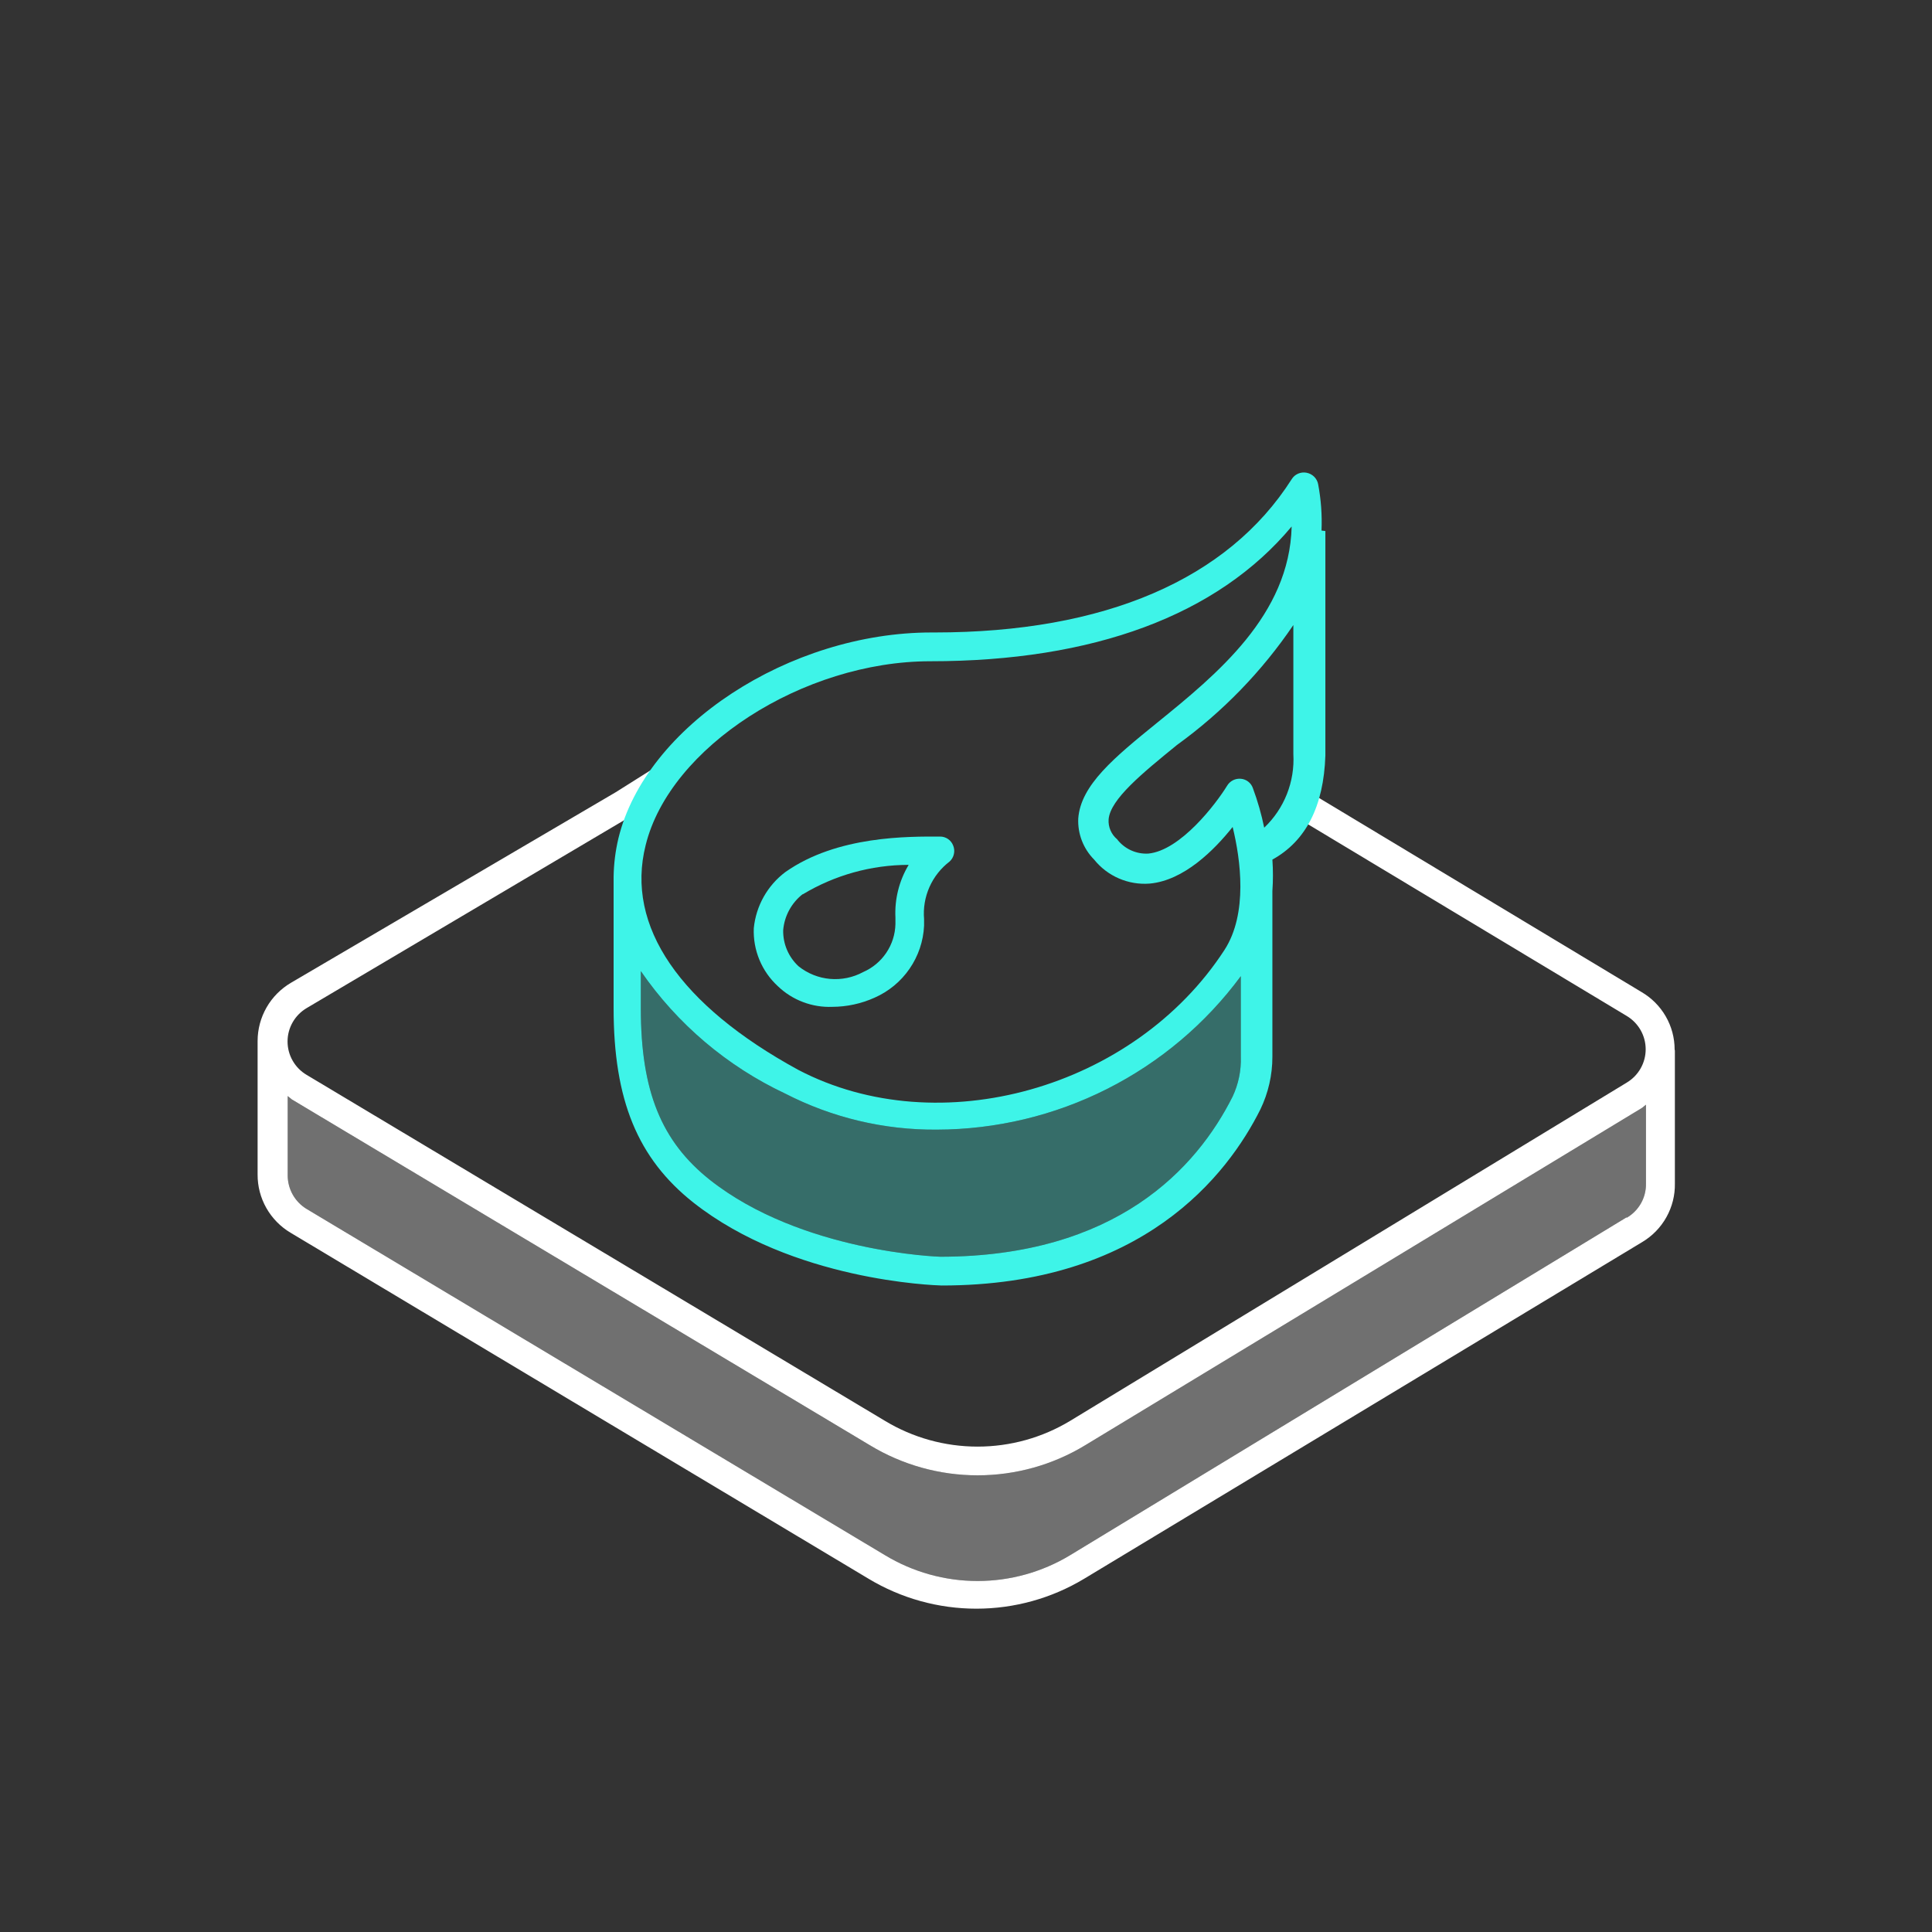
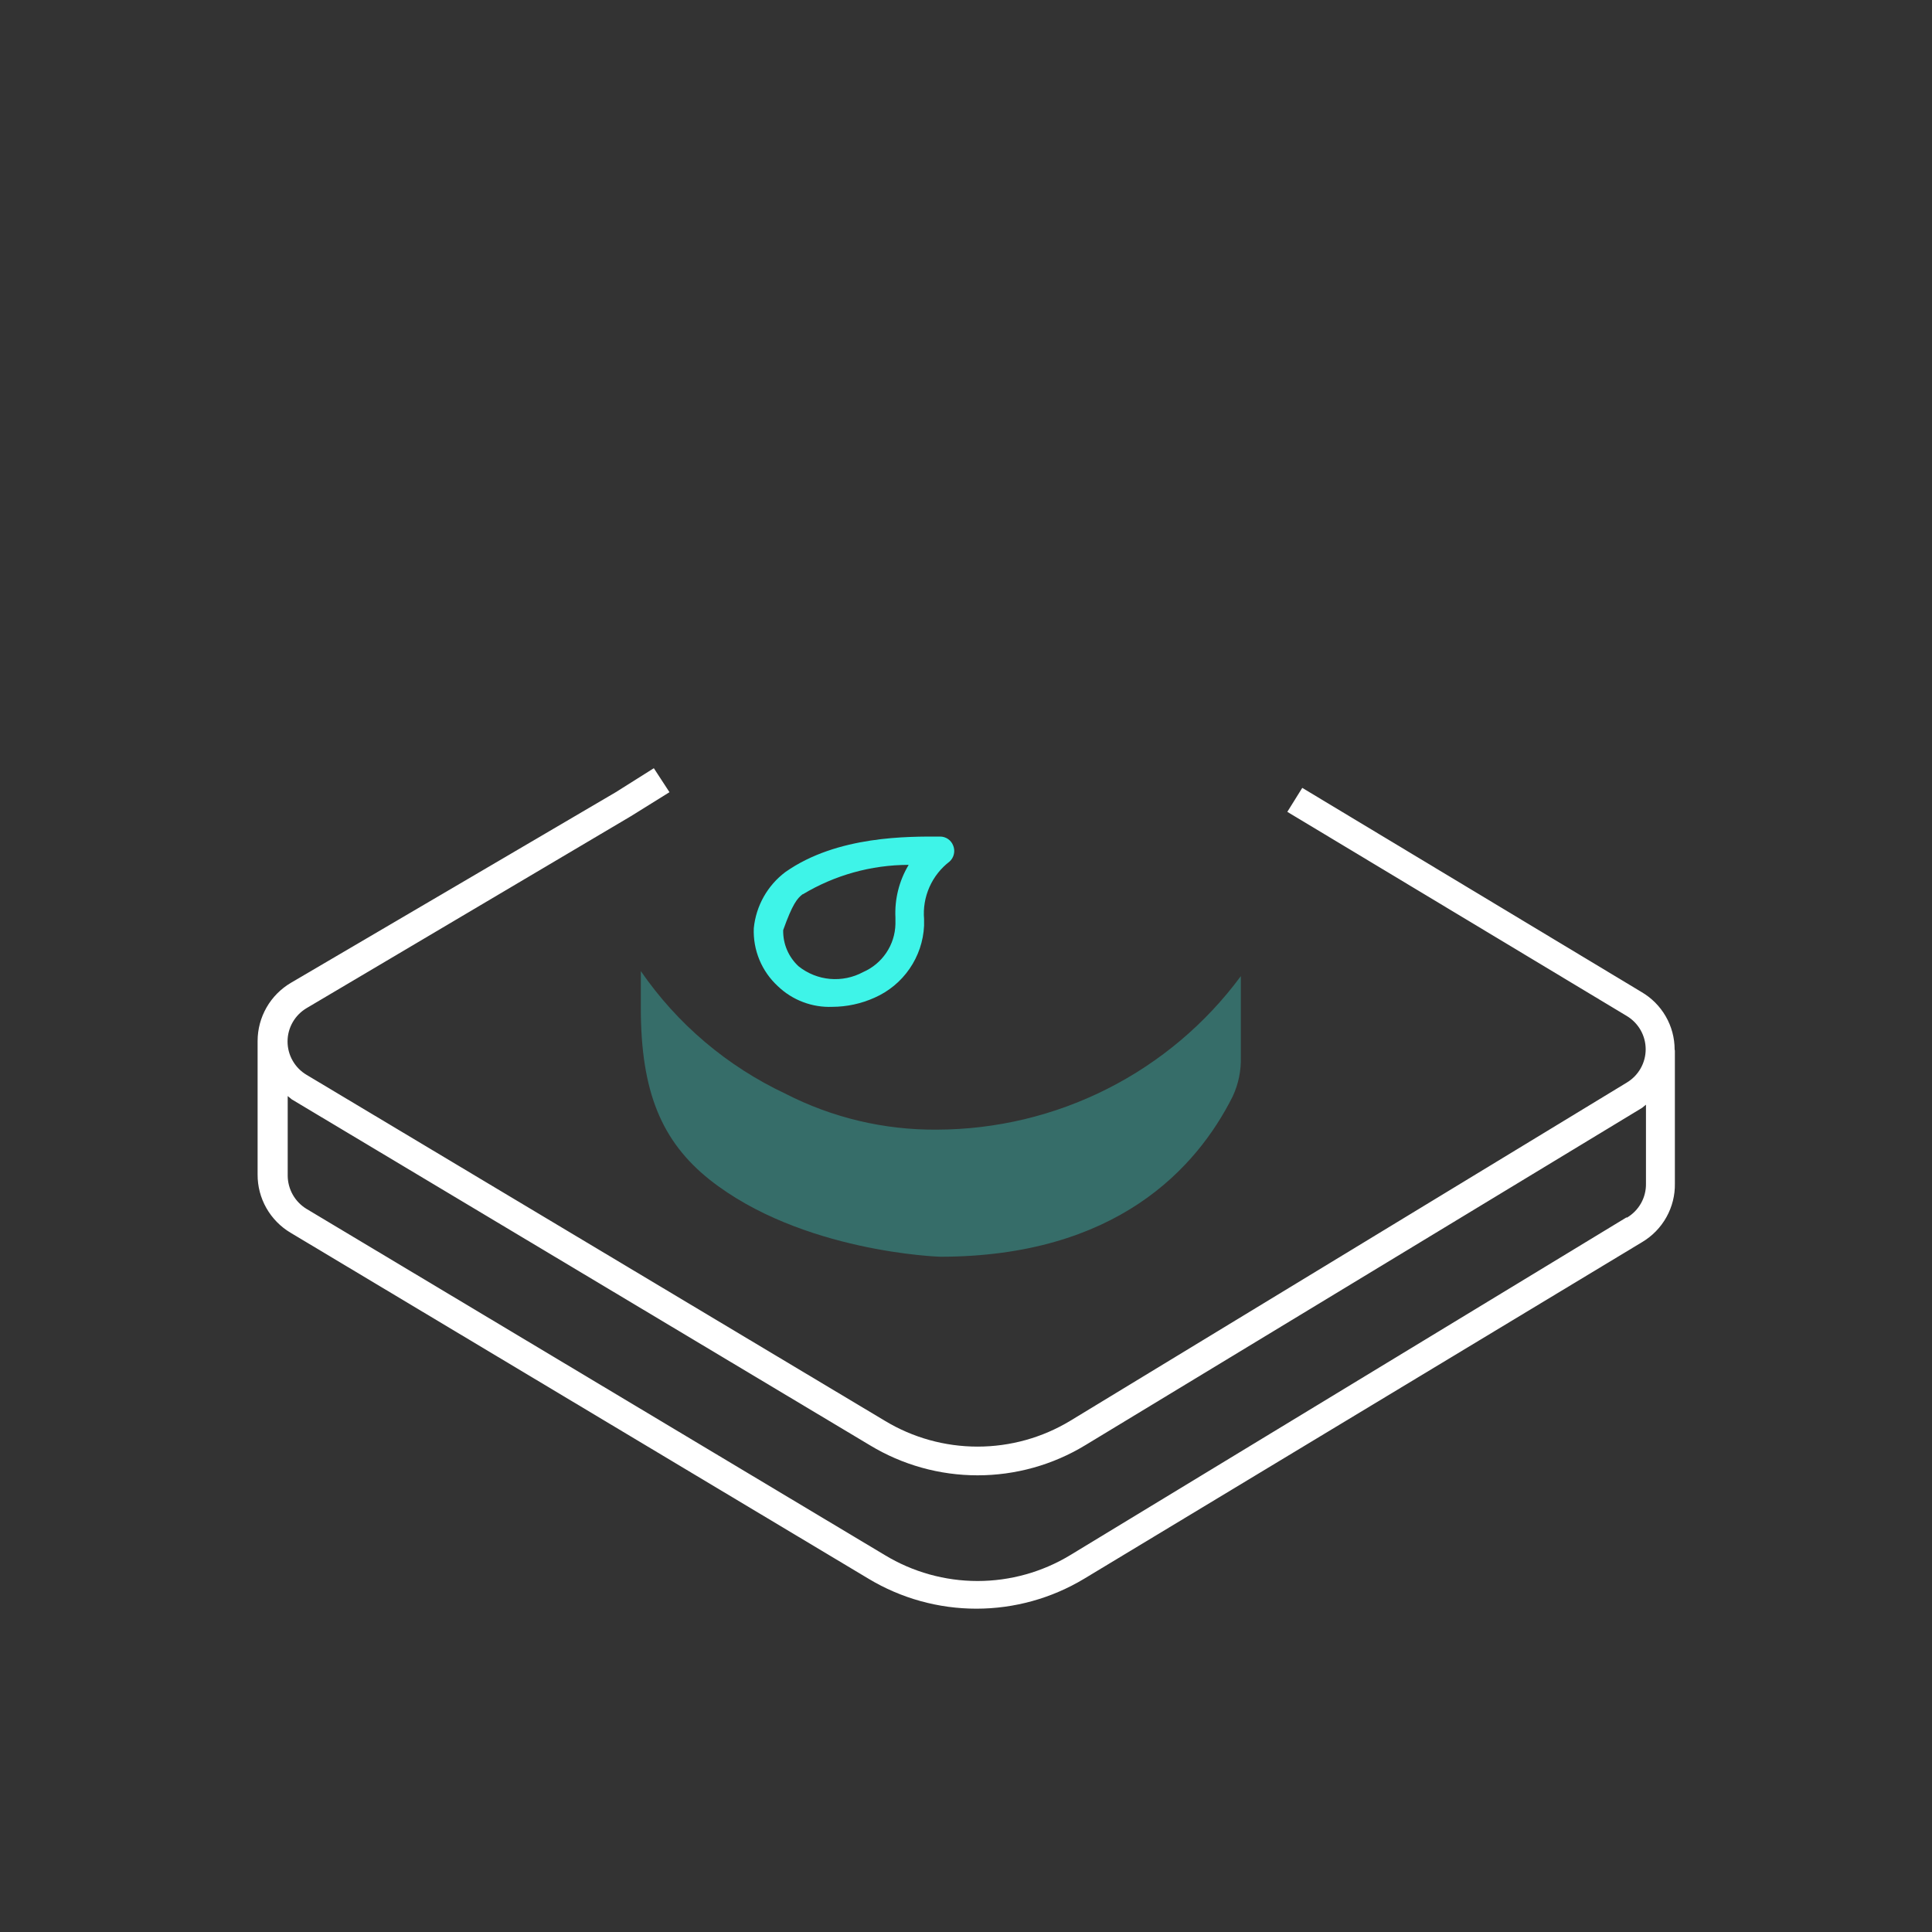
<svg xmlns="http://www.w3.org/2000/svg" width="80" height="80" viewBox="0 0 80 80" fill="none">
  <rect x="0" y="0" width="80" height="80" fill="#333333" stroke="none" />
-   <path opacity="0.3" d="M67.349 50.41L44.319 64.393C43.162 65.094 41.833 65.466 40.479 65.466C39.124 65.466 37.796 65.094 36.639 64.393L12.701 50.063C12.462 49.919 12.264 49.717 12.126 49.475C11.988 49.233 11.915 48.96 11.914 48.682V45.385L12.083 45.524L36.02 59.844C37.364 60.659 38.906 61.09 40.479 61.09C42.052 61.09 43.594 60.659 44.937 59.844L67.997 45.872L68.156 45.743V49.01C68.162 49.293 68.091 49.573 67.953 49.821C67.814 50.068 67.613 50.275 67.368 50.42L67.349 50.41Z" fill="white" />
  <path d="M69.343 43.459C69.343 42.976 69.216 42.502 68.974 42.084C68.733 41.666 68.385 41.318 67.967 41.075L53.924 32.624L53.305 33.617L67.359 42.068C67.598 42.211 67.796 42.413 67.934 42.655C68.072 42.897 68.144 43.171 68.144 43.449C68.144 43.727 68.072 44 67.934 44.242C67.796 44.484 67.598 44.686 67.359 44.829L44.319 58.831C43.161 59.531 41.833 59.901 40.479 59.901C39.125 59.901 37.796 59.531 36.639 58.831L12.701 44.511C12.459 44.369 12.259 44.167 12.12 43.924C11.98 43.681 11.907 43.406 11.907 43.126C11.907 42.846 11.98 42.571 12.12 42.328C12.259 42.086 12.459 41.883 12.701 41.741L26.126 33.796L27.722 32.803L27.074 31.81L25.498 32.803L12.043 40.698C11.624 40.946 11.277 41.297 11.036 41.719C10.795 42.14 10.668 42.616 10.667 43.101V48.633C10.664 49.118 10.788 49.597 11.028 50.02C11.268 50.443 11.614 50.797 12.033 51.046L35.971 65.376C37.316 66.184 38.858 66.612 40.429 66.612C42 66.612 43.542 66.184 44.887 65.376L67.997 51.433C68.418 51.183 68.766 50.826 69.004 50.398C69.242 49.971 69.363 49.489 69.353 49V43.498C69.353 43.498 69.343 43.479 69.343 43.459ZM67.349 50.41L44.319 64.393C43.162 65.094 41.833 65.466 40.479 65.466C39.124 65.466 37.796 65.094 36.639 64.393L12.701 50.063C12.462 49.919 12.264 49.717 12.126 49.475C11.988 49.233 11.915 48.96 11.913 48.682V45.385L12.083 45.524L36.02 59.844C37.364 60.659 38.906 61.09 40.479 61.09C42.052 61.09 43.594 60.659 44.937 59.844L67.997 45.872L68.156 45.743V49.01C68.161 49.293 68.091 49.573 67.953 49.821C67.814 50.068 67.613 50.275 67.368 50.42L67.349 50.41Z" fill="white" />
  <path opacity="0.3" d="M51.041 45.405C49.545 48.384 46.214 52.029 38.943 52.039C38.883 52.039 33.178 51.85 29.388 48.851C27.393 47.262 26.535 45.197 26.535 41.741V40.211C28.043 42.401 30.108 44.152 32.52 45.286C34.458 46.282 36.611 46.794 38.793 46.776C41.244 46.77 43.66 46.193 45.846 45.089C48.032 43.985 49.928 42.386 51.38 40.42V43.757C51.399 44.325 51.282 44.89 51.041 45.405Z" fill="#3EF4E8" />
-   <path d="M54.721 21.969C54.748 21.327 54.701 20.684 54.582 20.052C54.56 19.934 54.502 19.825 54.417 19.74C54.331 19.655 54.222 19.598 54.103 19.575C53.985 19.552 53.862 19.565 53.752 19.613C53.641 19.66 53.548 19.741 53.485 19.844C50.842 23.995 45.735 26.189 38.703 26.189H38.574C32.689 26.189 26.735 30.072 25.608 34.71C25.483 35.234 25.416 35.77 25.408 36.309V41.741C25.408 45.554 26.405 47.967 28.709 49.794C32.819 53.032 38.683 53.221 38.993 53.23C47.311 53.23 50.832 48.652 52.188 45.941C52.517 45.26 52.688 44.513 52.687 43.757V36.895C52.717 36.461 52.717 36.027 52.687 35.594C54.073 34.829 54.811 33.389 54.881 31.284V21.989L54.721 21.969ZM26.735 34.998C27.732 30.936 33.258 27.381 38.524 27.381C45.266 27.381 50.413 25.484 53.485 21.8C53.395 25.464 50.393 27.917 47.919 29.923C46.144 31.363 44.748 32.505 44.648 33.895C44.634 34.208 44.686 34.521 44.799 34.813C44.912 35.105 45.085 35.371 45.306 35.594C45.579 35.934 45.932 36.203 46.334 36.376C46.736 36.549 47.174 36.622 47.61 36.587C49.026 36.458 50.283 35.196 51.041 34.243C51.37 35.584 51.679 37.828 50.702 39.337C46.972 45.077 38.893 47.352 33.058 44.303C28.161 41.632 25.887 38.354 26.735 34.998ZM51.041 45.405C49.545 48.384 46.214 52.029 38.943 52.039C38.883 52.039 33.178 51.85 29.388 48.851C27.393 47.262 26.535 45.197 26.535 41.741V40.211C28.043 42.401 30.108 44.152 32.52 45.286C34.458 46.282 36.611 46.794 38.793 46.776C41.244 46.77 43.66 46.193 45.846 45.089C48.032 43.985 49.928 42.386 51.38 40.42V43.757C51.399 44.325 51.282 44.89 51.041 45.405ZM53.555 31.224C53.587 31.789 53.496 32.354 53.288 32.881C53.08 33.407 52.759 33.882 52.348 34.273C52.234 33.715 52.077 33.168 51.879 32.634C51.843 32.529 51.776 32.435 51.688 32.367C51.599 32.298 51.492 32.256 51.38 32.247C51.268 32.237 51.155 32.258 51.054 32.309C50.954 32.36 50.87 32.438 50.812 32.535C50.363 33.27 48.887 35.216 47.55 35.345C47.302 35.359 47.054 35.312 46.828 35.208C46.602 35.104 46.405 34.947 46.254 34.749C46.136 34.65 46.044 34.525 45.983 34.383C45.922 34.242 45.895 34.089 45.905 33.935C45.964 33.101 47.311 32.009 48.737 30.847C50.622 29.484 52.252 27.804 53.555 25.881V31.254V31.224Z" fill="#3EF4E8" />
-   <path d="M34.465 41.691C35.066 41.689 35.661 41.56 36.21 41.314C36.797 41.056 37.3 40.641 37.662 40.115C38.025 39.589 38.234 38.972 38.264 38.334V38.056C38.225 37.603 38.302 37.147 38.487 36.73C38.672 36.313 38.959 35.95 39.322 35.673C39.41 35.592 39.472 35.485 39.498 35.368C39.525 35.252 39.516 35.129 39.471 35.018C39.43 34.906 39.355 34.81 39.257 34.742C39.159 34.675 39.042 34.639 38.923 34.64C37.646 34.64 34.674 34.591 32.52 36.11C32.152 36.386 31.847 36.736 31.622 37.136C31.397 37.536 31.258 37.978 31.213 38.434C31.194 38.882 31.274 39.33 31.446 39.745C31.618 40.16 31.879 40.532 32.21 40.837C32.509 41.123 32.862 41.347 33.25 41.493C33.637 41.64 34.05 41.708 34.465 41.691ZM33.238 37.034C34.562 36.236 36.079 35.814 37.626 35.812C37.231 36.47 37.04 37.231 37.078 37.997V38.265C37.068 38.688 36.937 39.1 36.7 39.452C36.463 39.804 36.131 40.081 35.741 40.251C35.322 40.478 34.844 40.576 34.368 40.534C33.893 40.492 33.441 40.31 33.068 40.013C32.861 39.822 32.697 39.59 32.587 39.331C32.477 39.073 32.424 38.794 32.43 38.513C32.455 38.223 32.54 37.941 32.679 37.685C32.818 37.429 33.008 37.204 33.238 37.024V37.034Z" fill="#3EF4E8" />
+   <path d="M34.465 41.691C35.066 41.689 35.661 41.56 36.21 41.314C36.797 41.056 37.3 40.641 37.662 40.115C38.025 39.589 38.234 38.972 38.264 38.334V38.056C38.225 37.603 38.302 37.147 38.487 36.73C38.672 36.313 38.959 35.95 39.322 35.673C39.41 35.592 39.472 35.485 39.498 35.368C39.525 35.252 39.516 35.129 39.471 35.018C39.43 34.906 39.355 34.81 39.257 34.742C39.159 34.675 39.042 34.639 38.923 34.64C37.646 34.64 34.674 34.591 32.52 36.11C32.152 36.386 31.847 36.736 31.622 37.136C31.397 37.536 31.258 37.978 31.213 38.434C31.194 38.882 31.274 39.33 31.446 39.745C31.618 40.16 31.879 40.532 32.21 40.837C32.509 41.123 32.862 41.347 33.25 41.493C33.637 41.64 34.05 41.708 34.465 41.691ZM33.238 37.034C34.562 36.236 36.079 35.814 37.626 35.812C37.231 36.47 37.04 37.231 37.078 37.997V38.265C37.068 38.688 36.937 39.1 36.7 39.452C36.463 39.804 36.131 40.081 35.741 40.251C35.322 40.478 34.844 40.576 34.368 40.534C33.893 40.492 33.441 40.31 33.068 40.013C32.861 39.822 32.697 39.59 32.587 39.331C32.477 39.073 32.424 38.794 32.43 38.513C32.818 37.429 33.008 37.204 33.238 37.024V37.034Z" fill="#3EF4E8" />
</svg>